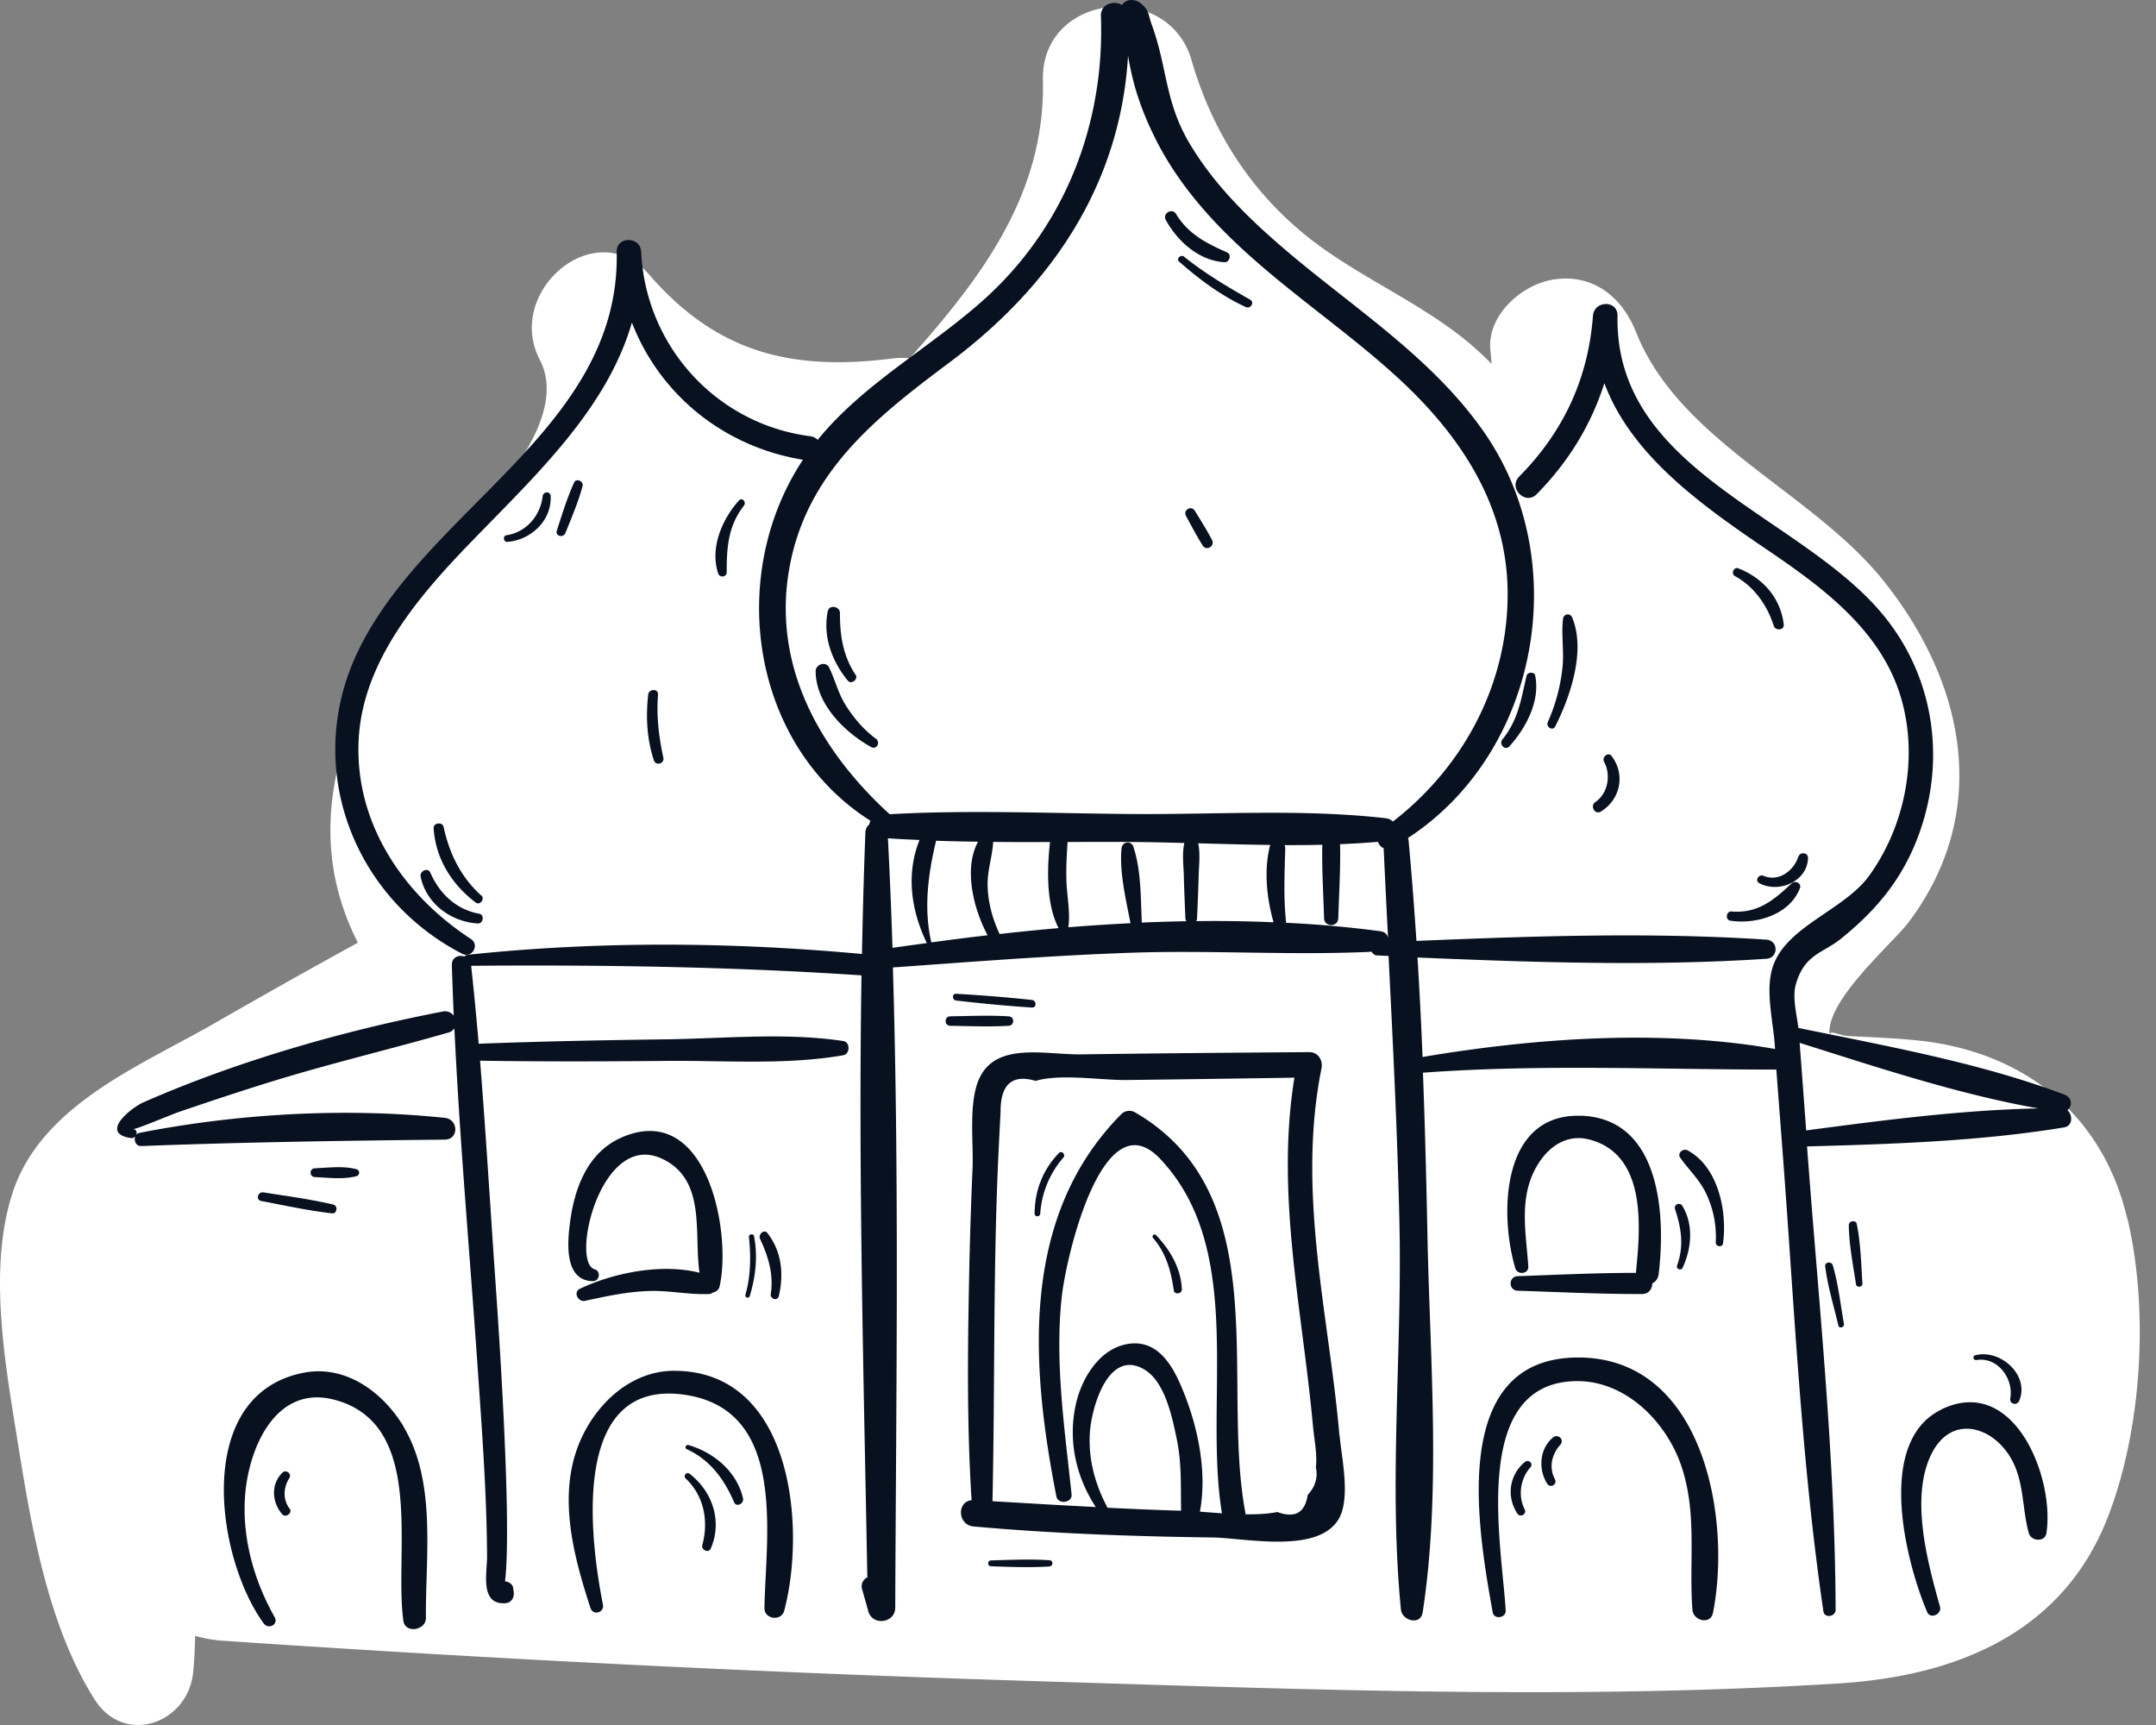
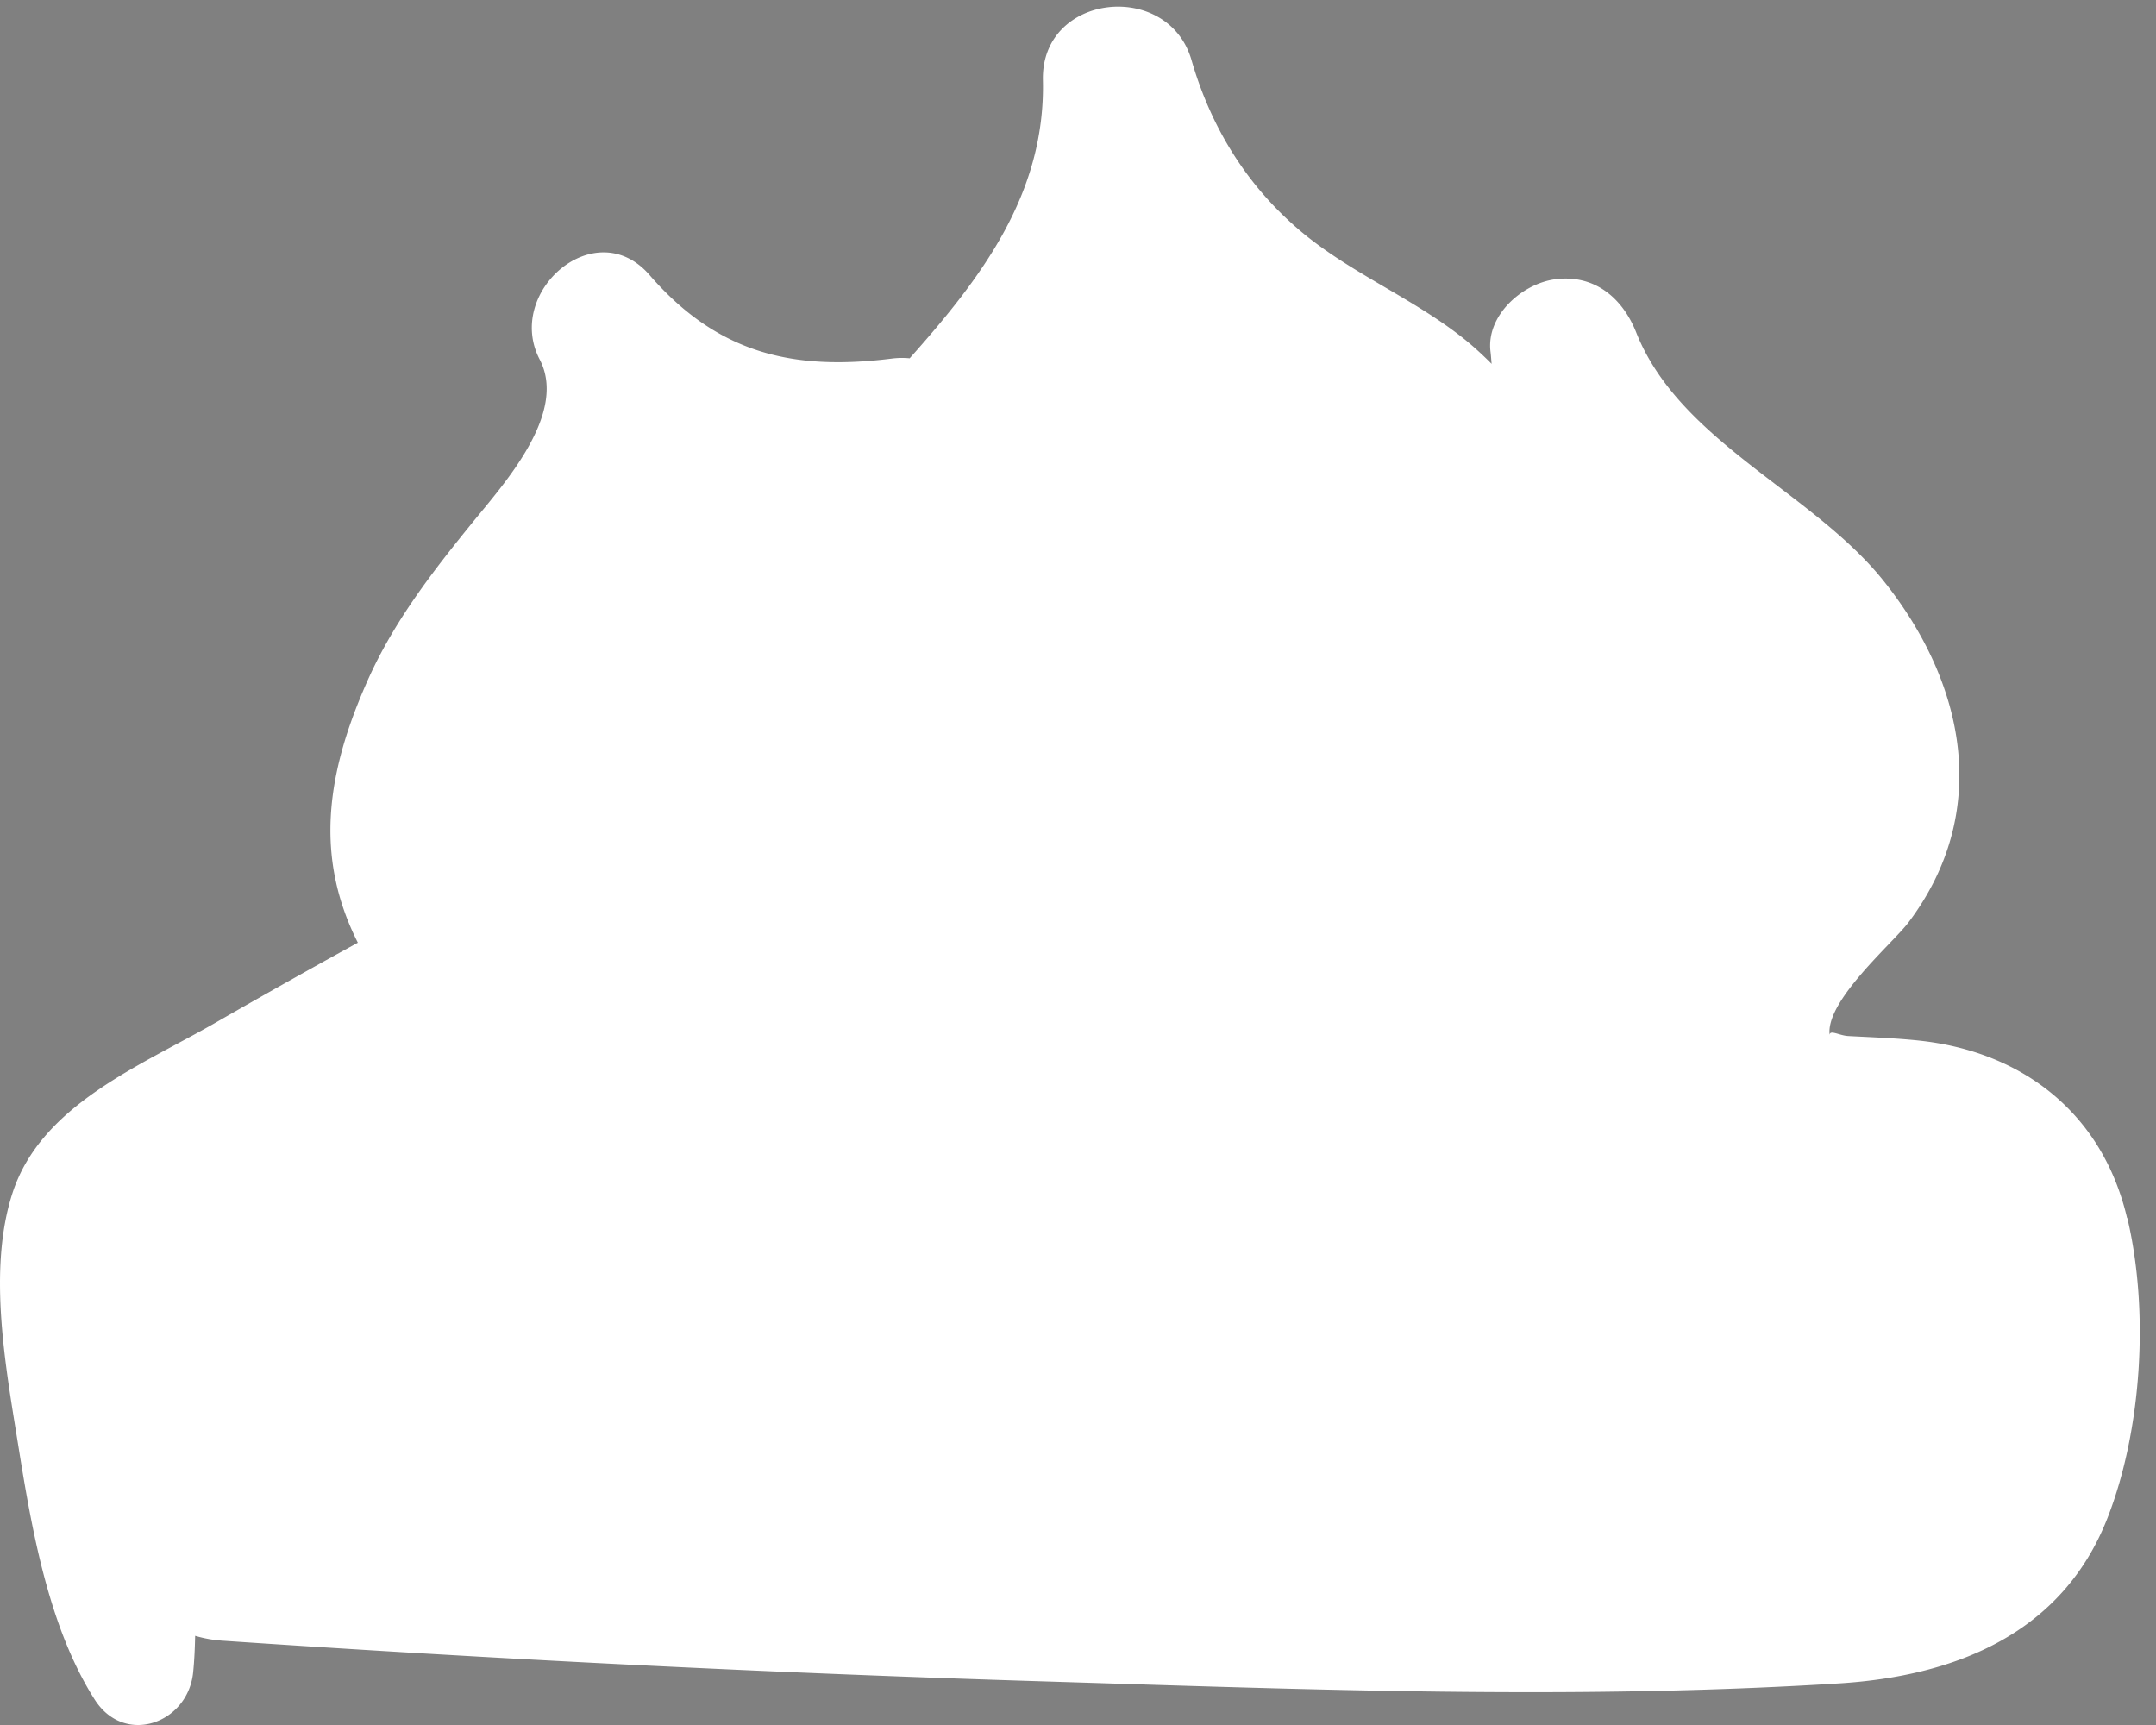
<svg xmlns="http://www.w3.org/2000/svg" width="100" height="80" fill="none">
  <rect width="100%" height="100%" fill="#808080" stroke="none" />
  <path fill="#fff" d="M98.657 56.48c-1.145-4.84-4.836-7.717-9.676-8.224-1.081-.113-2.172-.15-3.257-.208-.412-.023-.846-.303-.86-.055-.203-1.57 2.909-4.234 3.642-5.197 3.881-5.13 2.655-11.142-1.18-15.905-3.294-4.085-9.437-6.433-11.437-11.477-.638-1.61-1.954-2.71-3.772-2.46-1.511.203-3.203 1.677-2.982 3.374.023.185.032.366.05.547-.439-.439-.895-.86-1.398-1.253-2.375-1.86-5.243-3.008-7.532-4.962-2.46-2.104-4.094-4.777-4.99-7.872-1.08-3.736-6.988-3.107-6.893.932.122 5.266-2.864 9.174-6.18 12.897a3.772 3.772 0 0 0-.841.014c-4.632.579-8.093-.267-11.228-3.881-2.506-2.887-6.726.791-5.089 3.926 1.303 2.502-1.67 5.772-3.099 7.532-1.89 2.325-3.69 4.646-4.908 7.405-1.19 2.692-2.013 5.542-1.588 8.5.186 1.29.593 2.488 1.159 3.606a371.263 371.263 0 0 0-6.542 3.677c-3.456 2-8.147 3.814-9.481 7.948-1.158 3.588-.303 8.093.28 11.74.62 3.863 1.407 8.382 3.533 11.73 1.38 2.175 4.32 1.121 4.569-1.24.059-.566.081-1.136.095-1.71a5.83 5.83 0 0 0 1.267.226c12.67.86 25.36 1.497 38.053 1.886 12.24.376 24.69.864 36.922.095 5.415-.339 10.368-2.316 12.463-7.69 1.592-4.085 1.927-9.613.913-13.892l-.013-.01Z" />
-   <path fill="#08111F" d="M62.128 66.604c-.14-1.665-.375-3.32-.601-4.98-.552-4.045-1.045-8.04-.231-12.088.072-.367-.163-.742-.566-.742-3.523.027-7.052.054-10.576.104-1.651.023-3.935-.597-4.727 1.108-.52 1.113-.267 2.981-.317 4.171a200.58 200.58 0 0 0-.163 5.211c-.067 3.393-.1 6.8.118 10.188-.692.059-.651 1.153.095 1.217 3.678.33 7.383.461 11.074.51 1.515.023 4.881.774 5.85-.845.574-.964.14-2.85.053-3.859l-.009.005ZM51.367 69.92c-.566-1.064-.883-2.204-.82-3.42.064-1.204.851-3.963 2.516-2.995.959.552 1.294 2.167 1.51 3.198.245 1.15.186 2.217.209 3.357h-.072c-1.118-.032-2.23-.082-3.343-.136v-.005Zm9.287-.593c-.123.832-.589 1.095-1.407.796-.457.09-.964.113-1.484.104 0-.027.005-.05 0-.072-1.154-6.143 1.461-14.748-5.12-18.57a.534.534 0 0 0-.63.081c-4.718 4.755-4.207 11.644-3.017 17.729.077.393.751.312.706-.095-.317-3.018-.778-6.062-.462-9.102.2-1.913 1.914-9.242 4.556-6.469 4.03 4.23 2.017 11.2 2.881 16.453-.348-.023-.692-.05-1.022-.077.326-1.75-.05-3.719-.679-5.347-.452-1.176-1.14-2.66-2.637-2.434-1.37.208-2.212 1.665-2.46 2.9-.335 1.651.04 3.28.945 4.668-1.597-.081-3.194-.176-4.79-.271.117-5.32.026-10.64.27-15.96.032-.696.068-1.388.105-2.08-.01-1.29.533-1.774 1.628-1.453 1.18-.343 2.995-.027 4.23-.04 2.592-.032 5.18-.068 7.771-.109-.877 5.424.362 10.721.86 16.145.054.606.208 1.321.136 1.927.1.475-.027.9-.38 1.28v-.004ZM31.286 63.573c-1.914-.01-3.47 1.37-4.266 3.013-1.23 2.542-.457 5.455.367 7.988.122.367.65.218.578-.158-.583-2.958-1.578-10.513 3.796-9.73 4.777.696 3.75 6.554 3.696 9.888-.01.525.782.634.918.123 1.022-3.877.385-11.102-5.085-11.124h-.004ZM73.071 62.958c-5.962.117-4.487 8.16-3.836 11.82.059.34.62.262.602-.081-.168-3.004-1.683-10.54 3.234-10.645 2.307-.05 4.207 1.869 4.908 3.922.756 2.217.349 4.425.52 6.686.041.512.842.706.955.132.873-4.447-.475-11.952-6.387-11.834h.004ZM28.834 52.752c-1.583.688-2.194 2.361-2.397 3.954-.118.905-.28 2.691 1.063 2.71.32 0 .38-.466.076-.552-1.126-.33.295-6.47 3.14-5.121 2.054.972 1.461 3.429 1.728 5.283-1.764-.447-3.994.005-5.546.742-.326.154-.086.63.235.561 1.005-.217 1.977-.43 3.013-.457.918-.027 1.823.181 2.732.14.077 0 .15-.035.213-.08a.36.36 0 0 0 .29-.29c.56-2.574-.616-8.6-4.551-6.89h.004ZM73.356 51.748c-3.736-.145-3.818 4.569-3.072 7.07.095.322.625.276.602-.081-.077-1.203-.312-2.452-.013-3.65.32-1.276 1.375-2.642 2.881-2.23 2.637.718 2.334 4.089 2.122 6.174-1.828 0-3.655.09-5.483.154-.434.013-.434.66 0 .674 1.918.063 3.85.158 5.768.154.316 0 .475-.245.475-.493a.537.537 0 0 0 .294-.421c.33-2.674.122-7.21-3.578-7.356l.004.005Z" />
-   <path fill="#08111F" d="M95.884 51.49c.235-.18.249-.579-.127-.724-3.881-1.47-8.251-2.252-12.345-3.094-.077-.633-.285-1.42-.122-2.004.402-1.43 1.262-1.452 2.112-2.144 1.466-1.185 2.597-2.474 3.357-4.22 1.583-3.647 1.086-7.84-1.502-10.89-3.886-4.586-12.372-6.626-12.232-13.765.014-.741-1.086-.723-1.14 0-.221 2.914-1.37 5.379-3.424 7.455-.52.53.294 1.344.814.815 1.497-1.52 2.529-3.235 3.14-5.148 1.239 3.33 4.469 5.632 7.445 7.654 2.629 1.782 5.41 3.786 6.33 6.993.786 2.746.175 5.872-1.485 8.184-1.176 1.633-3.922 2.366-4.5 4.302-.317 1.058.026 2.424.108 3.492l.018.253c-5.27-.927-11.11-.515-16.349.371a225.46 225.46 0 0 0-.235-4.614c5.365.226 10.848.412 16.181.059.57-.036.57-.85 0-.887-5.347-.353-10.847-.167-16.23.059-.105-1.56-.222-3.117-.367-4.673 0-.036-.018-.068-.027-.1 6.089-3.971 7.69-12.856 3.524-18.831-2.393-3.434-5.98-5.705-9.12-8.37-1.733-1.47-3.393-3.075-4.555-5.048-1.136-1.936-1.01-3.51-1.733-5.473-.172-.47-.1-.63-.484-.968-.23-.204-.629-.258-.855 0-.013.018-.032.036-.045.054-.385-.222-.995-.045-.973.525.181 5.034-1.696 9.82-5.487 13.195-2.492 2.217-5.532 3.845-7.65 6.451a.591.591 0 0 0-.334-.167c-4.361-.557-7.65-4.18-7.853-8.555-.032-.723-1.15-.732-1.136 0 .19 8.27-9.07 11.974-12.132 18.814-2.334 5.216-.059 11.147 4.962 13.739.457.235.833-.407.403-.688-3.117-2.031-5.379-5.347-5.202-9.192.167-3.696 2.822-6.745 5.265-9.265 2.931-3.026 6.247-6.107 7.41-10.124 1.29 3.325 4.243 5.76 7.934 6.36-3.569 5.393-2.393 13.246 3.13 16.743a.522.522 0 0 0-.049.163.5.5 0 0 0-.185.384c-.073 1.873-.123 3.75-.159 5.632-6.07-.56-12.21-.606-18.275.036a.307.307 0 0 0-.172.082c-.263-.09-.584.036-.575.398.023.782.055 1.565.086 2.343a.5.5 0 0 0-.511-.19c-4.628.891-9.563 2.312-13.883 4.212-.547.24-2.067 1.43-.584 1.655a.225.225 0 0 0 .208-.077c-.076.186.028.457.276.448 4.71-.18 9.373-.248 14.083-.298.66-.01.633-.941 0-1.009-4.615-.484-9.613-.2-14.164.697a.263.263 0 0 0-.15.09c.046-.104.014-.235-.135-.271.122.027 1.71-.652 2.144-.801 1.42-.484 2.846-.959 4.28-1.402 2.714-.837 5.469-1.489 8.197-2.271a.464.464 0 0 0 .27-.195c.25 5.261.72 10.518 1.082 15.77.2 2.908.42 5.813.434 8.73 0 .747-.339 2.226.828 2.163.299-.014.444-.254.407-.534l-.027-.186c-.023-.167-.217-.284-.375-.293.348-2.873-.38-12.956-.453-14.042-.235-3.366-.434-6.74-.705-10.106 2.872.045 5.74.036 8.608.01 2.714-.028 5.56.203 8.238-.263.32-.054.33-.61 0-.66-2.683-.403-5.528-.114-8.238-.078-2.89.037-5.781.095-8.672.204a160.954 160.954 0 0 0-.348-3.614c6.048-.05 12.065.04 18.104.443-.15 9.296.1 18.646.271 27.92a.456.456 0 0 0-.244.543c.095.344.194.687.29 1.031.194.688 1.243.552 1.248-.167.04-9.857.19-19.814-.109-29.694 3.696-.262 7.387-.556 11.088-.683 3.705-.126 7.432.132 11.123-.045.041.09.127.167.263.172.172.01.344.014.516.023.208 4.148.416 8.296.506 12.453.127 5.89-.506 12.015.068 17.855.05.525.914.756 1.009.136.864-5.641.335-11.775.222-17.47-.05-2.516-.114-5.04-.209-7.56 5.515-.402 10.898-.144 16.39-.144l.307 4.026c.534 7.025.85 14.127 1.878 21.107.05.326.57.24.565-.077-.022-7.165-.796-14.349-1.325-21.492 3.953-.108 8.034-.24 11.92-.882.42-.068.411-.601.135-.819l.014.023Zm-54.488-7.532a270.52 270.52 0 0 0-.212-5.08c.488.036.977.054 1.465.077-.633 1.583-.393 3.266.34 4.782-.534.072-1.068.144-1.593.221Zm1.8-.253c-.361-1.588-.149-3.162.222-4.714.647.023 1.299.036 1.946.045-.675 1.245-.218 3.104.443 4.339-.878.1-1.746.212-2.61.33Zm3.167-.39c-.334-.714-.543-1.474-.556-2.27-.014-.688.226-1.33.258-2 .877.01 1.755.01 2.637.005-.145 1.294-.176 2.886.398 3.994-.918.077-1.832.172-2.741.272h.004Zm6.596-.528c-.05-1.163-.032-2.443-.39-3.515-.103-.312-.524-.24-.551.077-.1 1.103.199 2.338.416 3.465-.964.05-1.927.113-2.886.19 0-.01.009-.018.009-.027.09-.706-.077-1.457-.095-2.172-.018-.588.018-1.171.054-1.755 1.014-.005 2.027-.009 3.031 0 .792.005 1.588.023 2.384.045-.108.498-.036 1.045-.023 1.547.018.647.046 1.294.073 1.941 0 .059.022.104.05.14-.688.014-1.38.032-2.068.064h-.004Zm2.524-.068a.253.253 0 0 0 .04-.136c.028-.647.055-1.294.073-1.94.014-.503.081-1.037-.018-1.534 1.113.032 2.23.063 3.347.077-.009.018-.022.036-.027.059-.276 1.121-.149 2.393.172 3.528a63.11 63.11 0 0 0-3.587-.054Zm8.554.47a51.403 51.403 0 0 0-4.383-.393c-.127-1.163-.073-2.271-.041-3.452a.4.4 0 0 0-.032-.15c.584 0 1.172 0 1.751-.017-.027 1.13.05 2.275.081 3.406.014.425.647.425.66 0 .033-1.14.11-2.294.082-3.433a37.914 37.914 0 0 0 1.76-.109.492.492 0 0 0 .262.299c.064 1.388.132 2.777.204 4.166-.027-.154-.136-.285-.344-.317Zm.57-5.089a.593.593 0 0 0-.34-.154c-3.84-.438-7.848-.167-11.715-.194-3.746-.027-7.541-.2-11.287.009-3.248-2.963-5.474-6.908-4.646-11.45.81-4.428 4.017-6.957 7.419-9.5 4.809-3.596 7.93-8.318 8.283-14.222.09.525.203 1.045.353 1.556.244.824.574 1.615.963 2.38.765 1.502 1.805 2.84 2.981 4.048 2.439 2.507 5.397 4.411 7.99 6.74 2.99 2.683 5.278 5.977 5.319 10.125.04 4.225-2.018 8.11-5.32 10.662Zm19.167 14.326c-.1-1.352-.2-2.71-.303-4.062 3.596 1.131 7.364 2.389 11.074 3.04-3.578.073-7.229.552-10.776 1.022h.005Z" />
-   <path fill="#08111F" d="M18.724 66.165c-.955-1.592-2.678-2.873-4.619-2.506-5.193.99-4.09 8.613-1.868 11.635.217.294.692.04.502-.294-.937-1.66-1.493-3.592-1.38-5.51.131-2.271 1.407-5.329 4.19-4.564 4.224 1.157 2.718 7.079 3.161 10.246.086.601 1.05.443 1.045-.14-.027-2.855.502-6.289-1.036-8.862l.005-.005ZM90.057 65.364c-3.09 1.489-1.655 7.089-.67 9.4.146.344.689.095.594-.248-.57-2.045-1.407-5.076-.385-7.107.959-1.9 2.977-1.222 3.782.42.507 1.041.42 2.19.724 3.276.104.375.746.43.814 0 .398-2.538-1.48-7.374-4.863-5.745l.004.004ZM40.627 34.26c-.565-.412-1.054-.991-1.42-1.584-.335-.547-.475-1.153-.751-1.719-.15-.307-.624-.15-.624.168.004 1.52 1.343 2.836 2.57 3.519.257.145.451-.217.225-.384ZM39.677 31.287c-.583-.89-.719-1.814-.719-2.859 0-.316-.502-.402-.565-.076-.236 1.162.194 2.316.927 3.211.167.204.507-.063.362-.28l-.005.004ZM56.913 11.704c-.96-.42-1.8-.85-2.362-1.777-.185-.303-.647-.032-.475.28.543.99 1.543 1.886 2.719 1.954.23.014.344-.357.122-.452l-.005-.005ZM57.98 13.894c-1.063-.602-2.099-1.217-3.053-1.986-.159-.127-.39.09-.231.23.932.824 1.95 1.575 3.08 2.1.231.108.43-.217.204-.344ZM71.212 31.346c-.04-.203-.358-.194-.407 0-.258 1.095-.38 2.031-1.118 2.945-.18.222.123.543.322.321.764-.841 1.434-2.099 1.198-3.27l.005.004ZM72.926 28.645c-.095-.23-.398-.19-.43.06-.085.71.046 1.442-.017 2.166a8.344 8.344 0 0 1-.688 2.615c-.1.23.226.434.344.203.705-1.388 1.42-3.51.791-5.039v-.005ZM80.626 26.357c-.213-.082-.349.253-.154.361.895.49 1.493 1.349 1.8 2.308.077.24.493.212.462-.064-.145-1.235-.969-2.162-2.113-2.605h.005ZM83.105 40.964c-.833.782-1.575 1.41-2.796 1.307-.24-.023-.299.384-.059.425 1.199.186 2.769-.271 3.235-1.51.085-.227-.227-.367-.38-.222Z" />
-   <path fill="#08111F" d="M83.408 39.733c-.208.652-.914 1.18-1.606.887-.226-.095-.43.217-.2.339.896.484 2.23-.081 2.258-1.167.005-.263-.37-.299-.448-.059h-.004ZM22.225 42.375c-1.068-.195-1.837-.928-2.266-1.905-.118-.267-.503-.067-.448.19.253 1.249 1.416 2.095 2.65 2.167.259.014.317-.407.064-.452ZM22.32 41.53c-.94-.847-1.48-1.946-1.742-3.172-.054-.258-.484-.208-.465.063.095 1.407.84 2.597 1.954 3.438.19.145.439-.176.258-.334l-.005.004ZM25.17 23.018c-.109.905-.77 1.674-1.683 1.805-.176.027-.136.321.04.308 1.095-.082 2.063-.986 2.014-2.117-.01-.245-.344-.231-.371 0v.004ZM34.272 23.213c-.788.877-1.349 2.203-.964 3.379.068.212.398.18.398-.054 0-1.154.063-2.136.8-3.09.127-.163-.09-.403-.234-.235ZM26.627 22.385c-.33.72-.557 1.475-.801 2.225-.082.258.299.349.398.11.29-.716.593-1.426.796-2.172.064-.226-.29-.394-.393-.168v.005ZM30.766 35.133c-.208-.969-.326-1.928-.245-2.914.023-.294-.425-.285-.457 0-.113 1.032-.063 2.05.263 3.036.09.28.502.167.439-.122ZM56.216 25.04c-.245-.466-.525-.909-.8-1.357-.16-.258-.553-.027-.408.24.249.461.493.927.773 1.375.172.276.584.032.435-.253v-.005ZM74.75 35.06c-.159-.208-.467.054-.349.271.33.607.18 1.466-.403 1.864-.267.181-.027.611.258.44.905-.557 1.145-1.733.493-2.57v-.005ZM46.78 47.134c-.9-.054-1.806-.014-2.706 0-.285.004-.285.434 0 .439.9.013 1.805.054 2.706 0 .285-.018.285-.425 0-.44ZM47.86 46.374a70.121 70.121 0 0 0-3.51-.285c-.203-.014-.194.294 0 .312a70.65 70.65 0 0 0 3.51.326c.231.013.222-.33 0-.353ZM34.977 57.33c-.027-.131-.253-.104-.24.032.095.918.086 1.796-.162 2.691-.037.132.162.181.199.055.276-.9.38-1.85.199-2.782l.004.004ZM35.601 57.19c-.163-.208-.443.059-.348.267.385.823.633 1.637.498 2.551-.036.24.312.348.37.104.245-1.013.132-2.09-.524-2.922h.004ZM16.539 54.227c-.606-.167-1.317-.072-1.936-.045-.263.009-.263.393 0 .407.62.027 1.33.122 1.936-.045.158-.045.158-.276 0-.317ZM15.458 55.864c-1.068-.253-2.158-.393-3.24-.565-.257-.04-.37.344-.108.398 1.095.208 2.185.448 3.293.575.236.027.28-.358.055-.408ZM85.009 58.678c-.054-.185-.38-.163-.353.05.113.923.398 1.832.61 2.737.041.172.29.095.259-.073-.159-.895-.258-1.836-.516-2.71v-.004ZM86.126 56.774c-.045-.213-.375-.163-.375.05.013.918.199 1.836.335 2.74.027.168.312.132.298-.04-.063-.918-.077-1.85-.262-2.75h.004ZM91.614 62.854c-.145.04-.082.244.058.221.982-.163 1.728.86 1.57 1.77-.05.275.312.37.416.112.493-1.194-.895-2.41-2.044-2.103ZM78.029 55.919c-.108-.172-.403-.063-.34.145.295.904.426 1.71.096 2.633-.054.149.185.248.253.108.42-.887.525-2.013-.009-2.882v-.004ZM78.278 53.35c-.204-.11-.498.126-.344.343.394.557.882 1 1.185 1.629.353.728.502 1.502.462 2.307-.01.185.307.235.334.045.208-1.466-.208-3.556-1.642-4.325h.005ZM70.732 67.798c-.728.597-.868 1.61-.357 2.393.14.213.457.027.34-.199-.317-.62-.195-1.425.266-1.936.159-.177-.077-.398-.253-.253l.004-.005ZM72.035 66.662c-.633.52-.697 1.48-.271 2.15.144.225.484.026.357-.209-.29-.543-.15-1.153.249-1.597.208-.235-.104-.534-.34-.339l.005-.005ZM49.114 53.476c-.747.774-1.118 1.733-1.127 2.805 0 .172.254.167.263 0a4.381 4.381 0 0 1 1.072-2.597c.122-.14-.077-.344-.208-.208ZM53.62 57.28c-.087-.09-.218.046-.136.136.606.706.828 1.525.959 2.43.031.212.384.162.375-.05-.04-.964-.538-1.828-1.194-2.511l-.005-.005ZM48.67 72.358c-.904-.059-1.8-.018-2.705.009-.176.004-.176.267 0 .271.905.032 1.8.068 2.705.01.19-.014.19-.281 0-.295v.005ZM34.466 69.499c-.28-1.24-1.348-2.14-2.538-2.484-.108-.031-.19.14-.081.19 1.081.489 1.746 1.398 2.203 2.466.104.244.466.063.412-.172h.004ZM31.969 68.34c-.127-.099-.29.114-.172.222.86.806 1.077 1.982.778 3.095-.059.226.29.389.39.163.551-1.267.085-2.656-.996-3.484v.005ZM13.43 69.965c-.32-.43-.289-.978-.008-1.42.127-.2-.158-.408-.321-.25-.548.53-.493 1.38-.01 1.932.159.185.494-.063.345-.262h-.005Z" />
</svg>